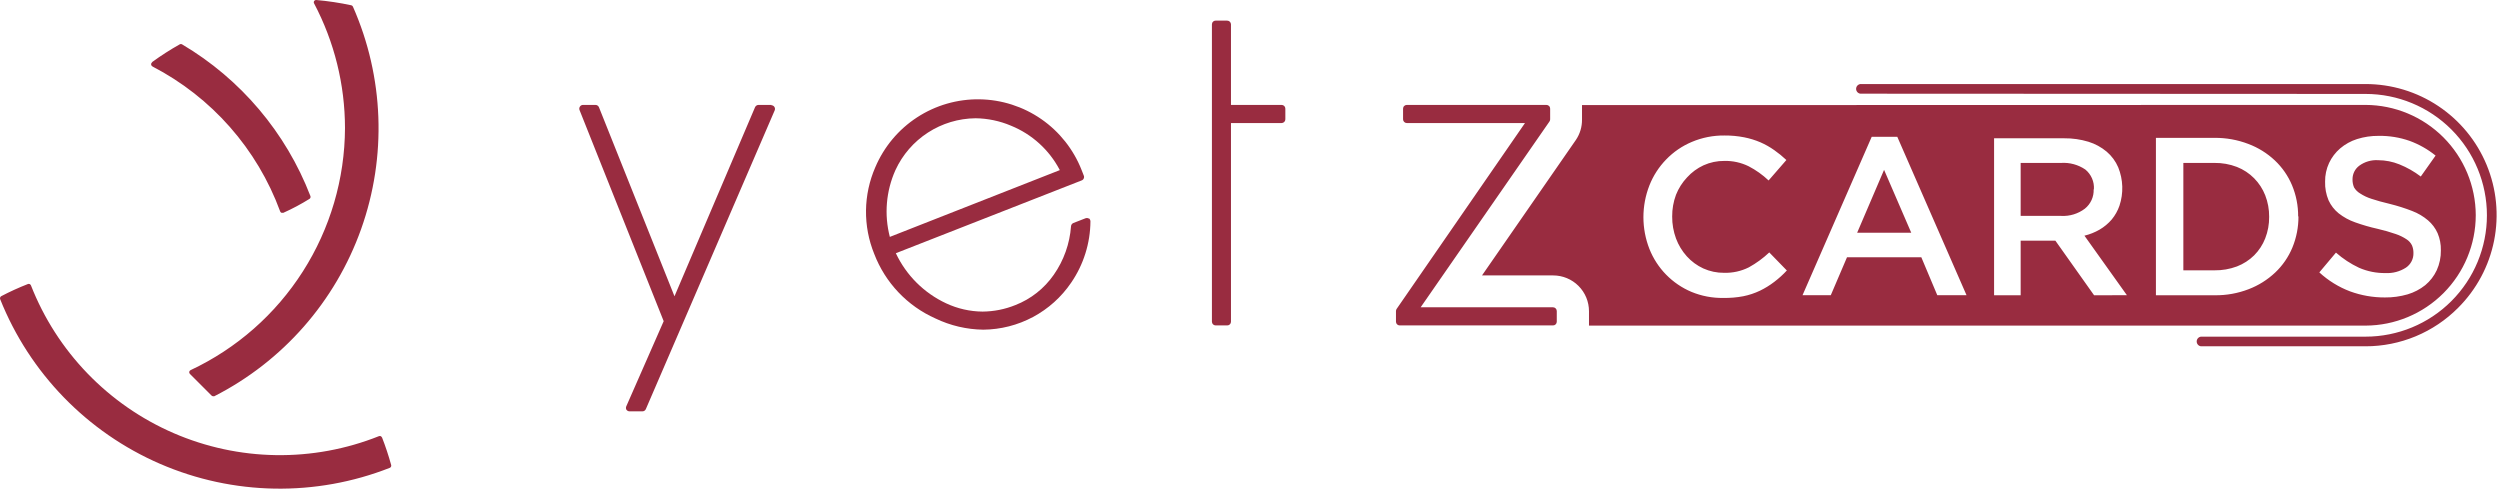
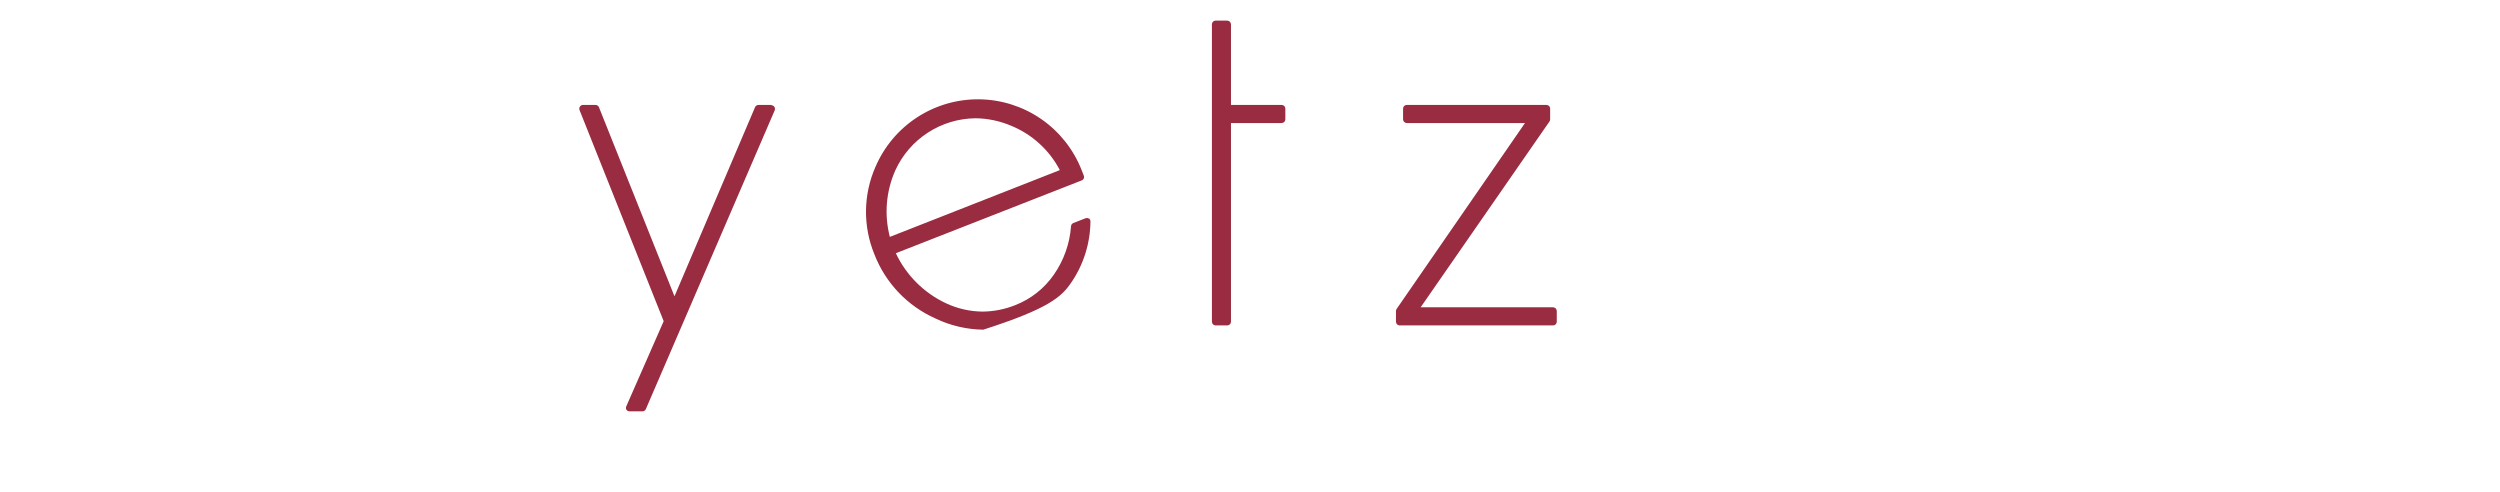
<svg xmlns="http://www.w3.org/2000/svg" width="412" height="81" viewBox="0 0 412 81" fill="none">
-   <path fill-rule="evenodd" clip-rule="evenodd" d="M306.775 15.44C306.664 15.453 306.55 15.442 306.443 15.408C306.336 15.373 306.237 15.317 306.153 15.242C306.069 15.167 306.002 15.075 305.956 14.972C305.91 14.869 305.886 14.758 305.886 14.645C305.886 14.533 305.91 14.421 305.956 14.319C306.002 14.216 306.069 14.124 306.153 14.049C306.237 13.974 306.336 13.917 306.443 13.883C306.55 13.849 306.664 13.838 306.775 13.85H389.845C394.118 13.849 398.294 15.115 401.847 17.489C405.399 19.862 408.168 23.236 409.801 27.184C411.435 31.131 411.861 35.475 411.025 39.665C410.189 43.854 408.129 47.702 405.105 50.72C403.107 52.733 400.729 54.331 398.11 55.42C395.491 56.51 392.682 57.071 389.845 57.07H362.725C362.53 57.048 362.349 56.955 362.218 56.809C362.087 56.662 362.015 56.472 362.015 56.275C362.015 56.079 362.087 55.889 362.218 55.742C362.349 55.596 362.53 55.502 362.725 55.48H389.845C395.15 55.48 400.237 53.373 403.988 49.622C407.738 45.872 409.845 40.785 409.845 35.48C409.845 30.176 407.738 25.089 403.988 21.338C400.237 17.587 395.15 15.48 389.845 15.48L306.775 15.44ZM25.116 10.95C34.874 16.007 42.387 24.533 46.175 34.85C46.193 34.9 46.221 34.944 46.258 34.982C46.294 35.02 46.337 35.05 46.386 35.07C46.441 35.085 46.5 35.085 46.556 35.07C46.602 35.08 46.649 35.08 46.696 35.07C48.179 34.404 49.615 33.639 50.995 32.78C51.073 32.733 51.131 32.66 51.16 32.574C51.189 32.488 51.188 32.395 51.156 32.31C47.117 21.836 39.666 13.028 30.006 7.31C29.946 7.276 29.879 7.258 29.811 7.258C29.742 7.258 29.675 7.276 29.616 7.31C28.053 8.187 26.544 9.155 25.096 10.21C25.031 10.275 24.977 10.349 24.936 10.43C24.896 10.522 24.893 10.626 24.926 10.72C24.96 10.815 25.027 10.893 25.116 10.94V10.95ZM56.855 21.1C56.849 13.945 55.102 6.899 51.766 0.57C51.729 0.512 51.71 0.444 51.71 0.375C51.71 0.306 51.729 0.239 51.766 0.18C51.803 0.123 51.855 0.076 51.917 0.044C51.978 0.013 52.047 -0.002 52.115 0C54.058 0.172 55.988 0.462 57.895 0.87C57.956 0.885 58.011 0.913 58.058 0.953C58.105 0.993 58.142 1.043 58.165 1.1C63.281 12.695 63.764 25.808 59.515 37.747C55.265 49.686 46.606 59.545 35.316 65.3C35.256 65.314 35.195 65.314 35.136 65.3C35.085 65.302 35.035 65.293 34.989 65.274C34.942 65.255 34.9 65.227 34.865 65.19L31.296 61.62C31.252 61.576 31.22 61.522 31.2 61.463C31.181 61.404 31.176 61.342 31.186 61.28C31.199 61.22 31.226 61.164 31.264 61.116C31.302 61.068 31.351 61.028 31.405 61C38.989 57.44 45.406 51.801 49.911 44.737C54.416 37.674 56.824 29.478 56.855 21.1ZM62.946 72.1C62.907 72.005 62.836 71.927 62.745 71.88C62.698 71.861 62.647 71.85 62.596 71.85C62.544 71.85 62.493 71.861 62.446 71.88C57.049 74.03 51.281 75.092 45.473 75.004C39.665 74.918 33.932 73.683 28.602 71.373C23.273 69.063 18.452 65.722 14.418 61.543C10.384 57.364 7.216 52.428 5.096 47.02C5.053 46.928 4.978 46.853 4.885 46.81C4.84 46.791 4.79 46.781 4.74 46.781C4.691 46.781 4.641 46.791 4.596 46.81C3.096 47.394 1.63 48.062 0.205 48.81C0.122 48.857 0.058 48.932 0.025 49.022C-0.009 49.112 -0.008 49.211 0.025 49.3C4.883 61.478 14.363 71.239 26.395 76.448C38.427 81.657 52.031 81.892 64.236 77.1C64.323 77.065 64.395 76.998 64.437 76.914C64.479 76.829 64.49 76.732 64.466 76.64C64.04 75.088 63.533 73.559 62.946 72.06V72.1ZM260.715 17.32C260.715 17.52 260.715 17.73 260.715 17.93V19.7C260.729 20.892 260.381 22.061 259.715 23.05L244.235 45.39H255.965C257.53 45.39 259.031 46.012 260.137 47.118C261.244 48.225 261.865 49.725 261.865 51.29V53.05C261.876 53.254 261.876 53.457 261.865 53.66H389.865C394.68 53.639 399.291 51.713 402.69 48.303C406.089 44.892 408 40.275 408.005 35.46C407.99 30.646 406.07 26.034 402.666 22.63C399.262 19.226 394.65 17.306 389.835 17.29L260.715 17.32ZM294.495 44.55C293.856 45.244 293.156 45.879 292.405 46.45C291.673 47.011 290.886 47.497 290.056 47.9C289.177 48.32 288.25 48.629 287.296 48.82C286.211 49.026 285.109 49.12 284.005 49.1C282.202 49.13 280.412 48.789 278.745 48.1C277.181 47.439 275.763 46.474 274.575 45.26C273.387 44.047 272.453 42.609 271.825 41.03C270.505 37.662 270.505 33.919 271.825 30.55C272.452 28.958 273.391 27.506 274.585 26.28C275.782 25.042 277.218 24.058 278.806 23.39C280.513 22.667 282.351 22.306 284.205 22.33C285.293 22.321 286.378 22.421 287.445 22.63C288.369 22.811 289.271 23.089 290.135 23.46C290.93 23.809 291.687 24.238 292.395 24.74C293.101 25.235 293.769 25.779 294.395 26.37L291.465 29.74C290.483 28.811 289.376 28.023 288.176 27.4C286.932 26.79 285.56 26.488 284.176 26.52C282.993 26.508 281.823 26.754 280.745 27.24C279.713 27.717 278.788 28.398 278.025 29.24C277.243 30.07 276.625 31.04 276.205 32.1C275.777 33.248 275.564 34.465 275.575 35.69C275.566 36.922 275.78 38.145 276.205 39.3C276.607 40.384 277.211 41.382 277.985 42.24C278.747 43.085 279.672 43.766 280.705 44.24C281.783 44.727 282.953 44.972 284.135 44.96C285.545 44.998 286.943 44.689 288.205 44.06C289.428 43.386 290.56 42.559 291.575 41.6L294.495 44.6V44.55ZM312.676 22.55H308.455L297.056 48.65H301.715L304.385 42.4H316.635L319.265 48.65H324.085L312.676 22.55ZM314.975 38.36L310.495 27.99L306.056 38.36H314.975ZM350.515 48.65L343.515 38.84C344.392 38.627 345.234 38.291 346.015 37.84C346.77 37.399 347.446 36.834 348.015 36.17C348.569 35.498 348.999 34.733 349.285 33.91C349.974 31.844 349.903 29.599 349.085 27.58C348.659 26.58 348.005 25.694 347.176 24.99C346.294 24.252 345.274 23.698 344.176 23.36C342.879 22.967 341.53 22.775 340.176 22.79H328.625V48.66H333.005V39.66H338.725L345.105 48.66L350.515 48.65ZM345.075 31.2C345.117 30.584 345.011 29.966 344.765 29.399C344.52 28.832 344.143 28.332 343.665 27.94C342.491 27.141 341.083 26.757 339.665 26.85H333.005V35.58H339.686C341.085 35.658 342.467 35.236 343.585 34.39C344.06 34.009 344.438 33.522 344.69 32.968C344.942 32.414 345.06 31.808 345.035 31.2H345.075ZM378.735 35.66C378.747 33.907 378.407 32.17 377.735 30.55C377.088 28.996 376.12 27.596 374.895 26.44C373.633 25.253 372.148 24.329 370.525 23.72C368.748 23.04 366.858 22.701 364.955 22.72H355.296V48.66H365.005C366.909 48.683 368.799 48.344 370.575 47.66C372.197 47.041 373.682 46.11 374.945 44.92C376.171 43.762 377.139 42.358 377.785 40.8C378.454 39.173 378.794 37.429 378.785 35.67L378.735 35.66ZM373.955 35.73C373.968 34.516 373.747 33.311 373.306 32.18C372.894 31.134 372.275 30.181 371.485 29.38C370.679 28.566 369.712 27.929 368.645 27.51C367.462 27.057 366.203 26.833 364.936 26.85H359.816V44.55H364.936C366.201 44.569 367.459 44.352 368.645 43.91C369.708 43.502 370.675 42.879 371.485 42.08C372.277 41.285 372.897 40.335 373.306 39.29C373.748 38.16 373.969 36.954 373.955 35.74V35.73ZM387.695 29.51C387.697 29.082 387.798 28.661 387.99 28.279C388.183 27.897 388.462 27.565 388.806 27.31C389.703 26.652 390.804 26.33 391.915 26.4C393.119 26.405 394.31 26.639 395.426 27.09C396.682 27.598 397.866 28.271 398.945 29.09L401.385 25.64C400.105 24.605 398.662 23.787 397.115 23.22C395.468 22.642 393.731 22.361 391.985 22.39C390.782 22.38 389.584 22.559 388.436 22.92C387.416 23.244 386.471 23.768 385.655 24.46C384.888 25.121 384.268 25.935 383.835 26.85C383.385 27.817 383.16 28.874 383.176 29.94C383.145 30.992 383.34 32.039 383.745 33.01C384.128 33.847 384.7 34.583 385.415 35.16C386.231 35.799 387.147 36.299 388.125 36.64C389.335 37.075 390.571 37.432 391.825 37.71C392.84 37.943 393.841 38.23 394.825 38.57C395.454 38.781 396.053 39.074 396.605 39.44C396.989 39.685 397.297 40.031 397.495 40.44C397.661 40.839 397.743 41.268 397.735 41.7C397.749 42.174 397.642 42.643 397.425 43.065C397.208 43.486 396.889 43.846 396.495 44.11C395.499 44.75 394.328 45.061 393.145 45C391.643 45.026 390.153 44.729 388.775 44.13C387.394 43.481 386.111 42.639 384.965 41.63L382.225 44.89C383.7 46.248 385.421 47.31 387.296 48.02C389.135 48.691 391.078 49.029 393.035 49.02C394.3 49.033 395.56 48.861 396.775 48.51C397.834 48.196 398.823 47.68 399.686 46.99C400.487 46.322 401.132 45.485 401.575 44.54C402.042 43.507 402.274 42.384 402.255 41.25C402.278 40.279 402.094 39.315 401.715 38.42C401.352 37.608 400.812 36.888 400.135 36.31C399.359 35.653 398.476 35.132 397.525 34.77C396.344 34.311 395.135 33.926 393.905 33.62C392.665 33.33 391.645 33.04 390.835 32.77C390.168 32.562 389.531 32.262 388.945 31.88C388.533 31.637 388.189 31.293 387.945 30.88C387.765 30.45 387.68 29.986 387.695 29.52V29.51Z" fill="#992C40" />
-   <path fill-rule="evenodd" clip-rule="evenodd" d="M127.155 17.29H125.005C124.885 17.291 124.767 17.326 124.666 17.392C124.565 17.457 124.485 17.551 124.435 17.66L111.155 48.83L98.706 17.67C98.659 17.557 98.581 17.46 98.479 17.393C98.377 17.325 98.258 17.289 98.135 17.29H96.076C95.976 17.291 95.879 17.315 95.791 17.362C95.704 17.41 95.63 17.477 95.576 17.56C95.518 17.642 95.481 17.737 95.469 17.837C95.457 17.936 95.469 18.037 95.505 18.13L109.375 52.93L103.225 66.93C103.179 67.02 103.155 67.119 103.155 67.22C103.155 67.321 103.179 67.421 103.225 67.51C103.283 67.595 103.361 67.665 103.451 67.714C103.542 67.763 103.643 67.789 103.745 67.79H105.875C105.995 67.79 106.111 67.755 106.211 67.689C106.31 67.624 106.389 67.53 106.435 67.42L127.665 18.2C127.707 18.107 127.725 18.005 127.717 17.903C127.709 17.801 127.676 17.703 127.62 17.617C127.564 17.532 127.488 17.462 127.398 17.413C127.308 17.365 127.208 17.34 127.105 17.34L127.155 17.29ZM255.945 50.64H234.125L255.355 20.02C255.424 19.916 255.463 19.795 255.465 19.67V17.9C255.465 17.819 255.449 17.739 255.418 17.665C255.387 17.59 255.341 17.522 255.283 17.465C255.226 17.409 255.157 17.364 255.082 17.334C255.007 17.304 254.926 17.289 254.845 17.29H231.845C231.764 17.289 231.684 17.304 231.609 17.334C231.534 17.364 231.465 17.409 231.408 17.465C231.35 17.522 231.304 17.59 231.273 17.665C231.242 17.739 231.225 17.819 231.225 17.9V19.67C231.228 19.833 231.295 19.988 231.411 20.102C231.527 20.216 231.683 20.28 231.845 20.28H251.316L230.165 50.91C230.094 51.013 230.055 51.135 230.056 51.26V53.02C230.056 53.182 230.12 53.337 230.234 53.452C230.348 53.566 230.504 53.63 230.665 53.63H255.936C256.016 53.632 256.097 53.617 256.172 53.587C256.247 53.557 256.316 53.512 256.373 53.455C256.431 53.398 256.477 53.331 256.508 53.256C256.539 53.181 256.556 53.101 256.556 53.02V51.26C256.556 51.096 256.49 50.938 256.374 50.822C256.258 50.706 256.1 50.64 255.936 50.64H255.945ZM211.205 17.29H202.865V4.02C202.865 3.856 202.8 3.698 202.684 3.582C202.568 3.466 202.41 3.4 202.245 3.4H200.335C200.254 3.4 200.174 3.416 200.1 3.448C200.025 3.479 199.957 3.525 199.901 3.583C199.844 3.64 199.799 3.709 199.769 3.784C199.739 3.859 199.724 3.939 199.725 4.02V53.02C199.725 53.182 199.79 53.337 199.904 53.452C200.019 53.566 200.174 53.63 200.335 53.63H202.245C202.326 53.632 202.407 53.617 202.482 53.587C202.557 53.557 202.626 53.512 202.683 53.455C202.741 53.398 202.787 53.331 202.818 53.256C202.849 53.181 202.865 53.101 202.865 53.02V20.28H211.205C211.368 20.28 211.524 20.216 211.64 20.102C211.756 19.988 211.823 19.833 211.825 19.67V17.9C211.825 17.819 211.809 17.739 211.778 17.665C211.747 17.59 211.701 17.522 211.643 17.465C211.586 17.409 211.517 17.364 211.442 17.334C211.367 17.304 211.286 17.289 211.205 17.29ZM179.475 36.04C179.392 35.983 179.295 35.946 179.194 35.934C179.093 35.922 178.991 35.934 178.895 35.97L176.895 36.75C176.787 36.793 176.693 36.866 176.624 36.959C176.555 37.053 176.514 37.164 176.505 37.28C176.296 40.154 175.315 42.918 173.665 45.28C172.096 47.54 169.889 49.281 167.325 50.28C165.609 50.973 163.777 51.336 161.925 51.35C159.851 51.333 157.805 50.869 155.925 49.99C152.281 48.292 149.347 45.369 147.635 41.73L178.265 29.73C178.342 29.702 178.412 29.659 178.471 29.602C178.529 29.545 178.575 29.476 178.605 29.4C178.638 29.326 178.654 29.246 178.654 29.165C178.654 29.084 178.638 29.005 178.605 28.93L178.255 28.04C176.927 24.642 174.616 21.716 171.617 19.637C168.619 17.558 165.069 16.419 161.42 16.367C157.772 16.314 154.19 17.35 151.133 19.342C148.076 21.334 145.681 24.192 144.255 27.55C143.271 29.801 142.749 32.226 142.718 34.682C142.687 37.138 143.148 39.576 144.075 41.85C144.975 44.197 146.329 46.344 148.058 48.168C149.788 49.992 151.86 51.457 154.155 52.48C156.62 53.664 159.312 54.295 162.045 54.33C164.905 54.307 167.716 53.59 170.238 52.242C172.76 50.894 174.917 48.955 176.525 46.59C178.567 43.615 179.675 40.099 179.705 36.49C179.705 36.389 179.682 36.29 179.637 36.2C179.592 36.109 179.526 36.031 179.445 35.97L179.475 36.04ZM174.645 28.04L146.645 39.04C145.693 35.376 146.018 31.496 147.565 28.04C148.728 25.51 150.587 23.363 152.924 21.849C155.261 20.335 157.981 19.517 160.765 19.49C162.78 19.513 164.771 19.931 166.625 20.72C170.076 22.127 172.917 24.709 174.645 28.01V28.04Z" fill="#992C40" />
+   <path fill-rule="evenodd" clip-rule="evenodd" d="M127.155 17.29H125.005C124.885 17.291 124.767 17.326 124.666 17.392C124.565 17.457 124.485 17.551 124.435 17.66L111.155 48.83L98.706 17.67C98.659 17.557 98.581 17.46 98.479 17.393C98.377 17.325 98.258 17.289 98.135 17.29H96.076C95.976 17.291 95.879 17.315 95.791 17.362C95.704 17.41 95.63 17.477 95.576 17.56C95.518 17.642 95.481 17.737 95.469 17.837C95.457 17.936 95.469 18.037 95.505 18.13L109.375 52.93L103.225 66.93C103.179 67.02 103.155 67.119 103.155 67.22C103.155 67.321 103.179 67.421 103.225 67.51C103.283 67.595 103.361 67.665 103.451 67.714C103.542 67.763 103.643 67.789 103.745 67.79H105.875C105.995 67.79 106.111 67.755 106.211 67.689C106.31 67.624 106.389 67.53 106.435 67.42L127.665 18.2C127.707 18.107 127.725 18.005 127.717 17.903C127.709 17.801 127.676 17.703 127.62 17.617C127.564 17.532 127.488 17.462 127.398 17.413C127.308 17.365 127.208 17.34 127.105 17.34L127.155 17.29ZM255.945 50.64H234.125L255.355 20.02C255.424 19.916 255.463 19.795 255.465 19.67V17.9C255.465 17.819 255.449 17.739 255.418 17.665C255.387 17.59 255.341 17.522 255.283 17.465C255.226 17.409 255.157 17.364 255.082 17.334C255.007 17.304 254.926 17.289 254.845 17.29H231.845C231.764 17.289 231.684 17.304 231.609 17.334C231.534 17.364 231.465 17.409 231.408 17.465C231.35 17.522 231.304 17.59 231.273 17.665C231.242 17.739 231.225 17.819 231.225 17.9V19.67C231.228 19.833 231.295 19.988 231.411 20.102C231.527 20.216 231.683 20.28 231.845 20.28H251.316L230.165 50.91C230.094 51.013 230.055 51.135 230.056 51.26V53.02C230.056 53.182 230.12 53.337 230.234 53.452C230.348 53.566 230.504 53.63 230.665 53.63H255.936C256.016 53.632 256.097 53.617 256.172 53.587C256.247 53.557 256.316 53.512 256.373 53.455C256.431 53.398 256.477 53.331 256.508 53.256C256.539 53.181 256.556 53.101 256.556 53.02V51.26C256.556 51.096 256.49 50.938 256.374 50.822C256.258 50.706 256.1 50.64 255.936 50.64H255.945ZM211.205 17.29H202.865V4.02C202.865 3.856 202.8 3.698 202.684 3.582C202.568 3.466 202.41 3.4 202.245 3.4H200.335C200.254 3.4 200.174 3.416 200.1 3.448C200.025 3.479 199.957 3.525 199.901 3.583C199.844 3.64 199.799 3.709 199.769 3.784C199.739 3.859 199.724 3.939 199.725 4.02V53.02C199.725 53.182 199.79 53.337 199.904 53.452C200.019 53.566 200.174 53.63 200.335 53.63H202.245C202.326 53.632 202.407 53.617 202.482 53.587C202.557 53.557 202.626 53.512 202.683 53.455C202.741 53.398 202.787 53.331 202.818 53.256C202.849 53.181 202.865 53.101 202.865 53.02V20.28H211.205C211.368 20.28 211.524 20.216 211.64 20.102C211.756 19.988 211.823 19.833 211.825 19.67V17.9C211.825 17.819 211.809 17.739 211.778 17.665C211.747 17.59 211.701 17.522 211.643 17.465C211.586 17.409 211.517 17.364 211.442 17.334C211.367 17.304 211.286 17.289 211.205 17.29ZM179.475 36.04C179.392 35.983 179.295 35.946 179.194 35.934C179.093 35.922 178.991 35.934 178.895 35.97L176.895 36.75C176.787 36.793 176.693 36.866 176.624 36.959C176.555 37.053 176.514 37.164 176.505 37.28C176.296 40.154 175.315 42.918 173.665 45.28C172.096 47.54 169.889 49.281 167.325 50.28C165.609 50.973 163.777 51.336 161.925 51.35C159.851 51.333 157.805 50.869 155.925 49.99C152.281 48.292 149.347 45.369 147.635 41.73L178.265 29.73C178.342 29.702 178.412 29.659 178.471 29.602C178.529 29.545 178.575 29.476 178.605 29.4C178.638 29.326 178.654 29.246 178.654 29.165C178.654 29.084 178.638 29.005 178.605 28.93L178.255 28.04C176.927 24.642 174.616 21.716 171.617 19.637C168.619 17.558 165.069 16.419 161.42 16.367C157.772 16.314 154.19 17.35 151.133 19.342C148.076 21.334 145.681 24.192 144.255 27.55C143.271 29.801 142.749 32.226 142.718 34.682C142.687 37.138 143.148 39.576 144.075 41.85C144.975 44.197 146.329 46.344 148.058 48.168C149.788 49.992 151.86 51.457 154.155 52.48C156.62 53.664 159.312 54.295 162.045 54.33C172.76 50.894 174.917 48.955 176.525 46.59C178.567 43.615 179.675 40.099 179.705 36.49C179.705 36.389 179.682 36.29 179.637 36.2C179.592 36.109 179.526 36.031 179.445 35.97L179.475 36.04ZM174.645 28.04L146.645 39.04C145.693 35.376 146.018 31.496 147.565 28.04C148.728 25.51 150.587 23.363 152.924 21.849C155.261 20.335 157.981 19.517 160.765 19.49C162.78 19.513 164.771 19.931 166.625 20.72C170.076 22.127 172.917 24.709 174.645 28.01V28.04Z" fill="#992C40" />
</svg>